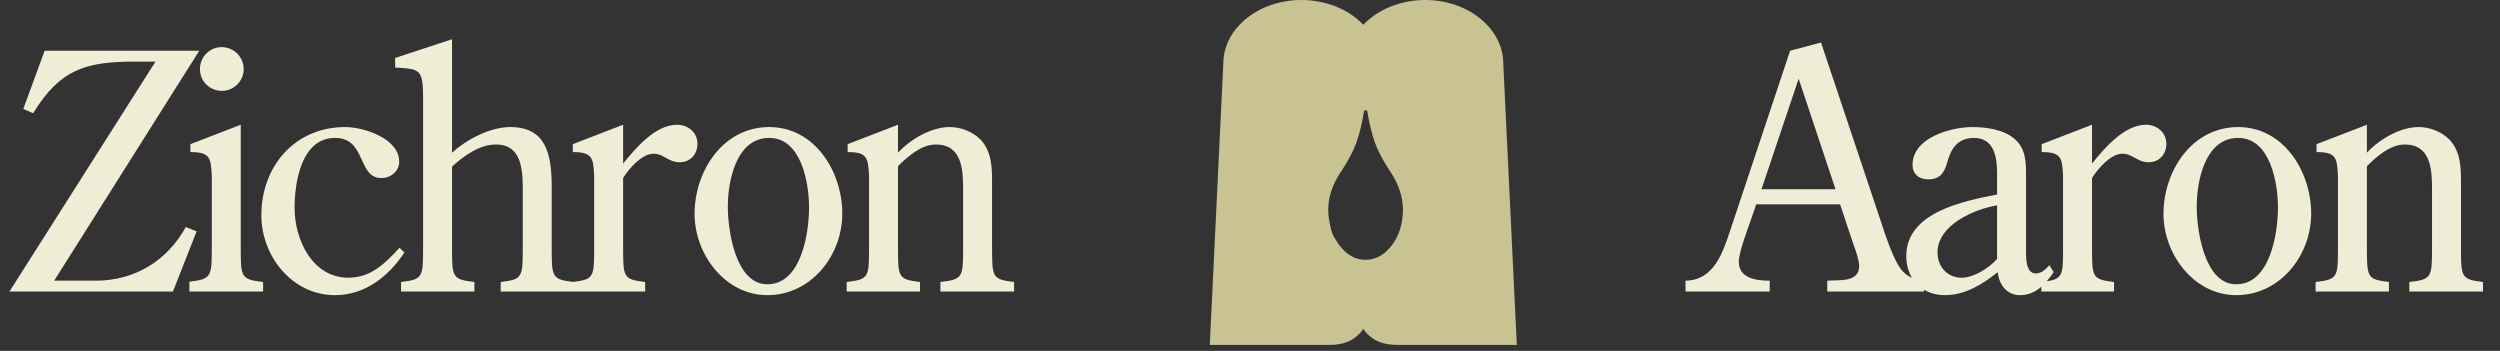
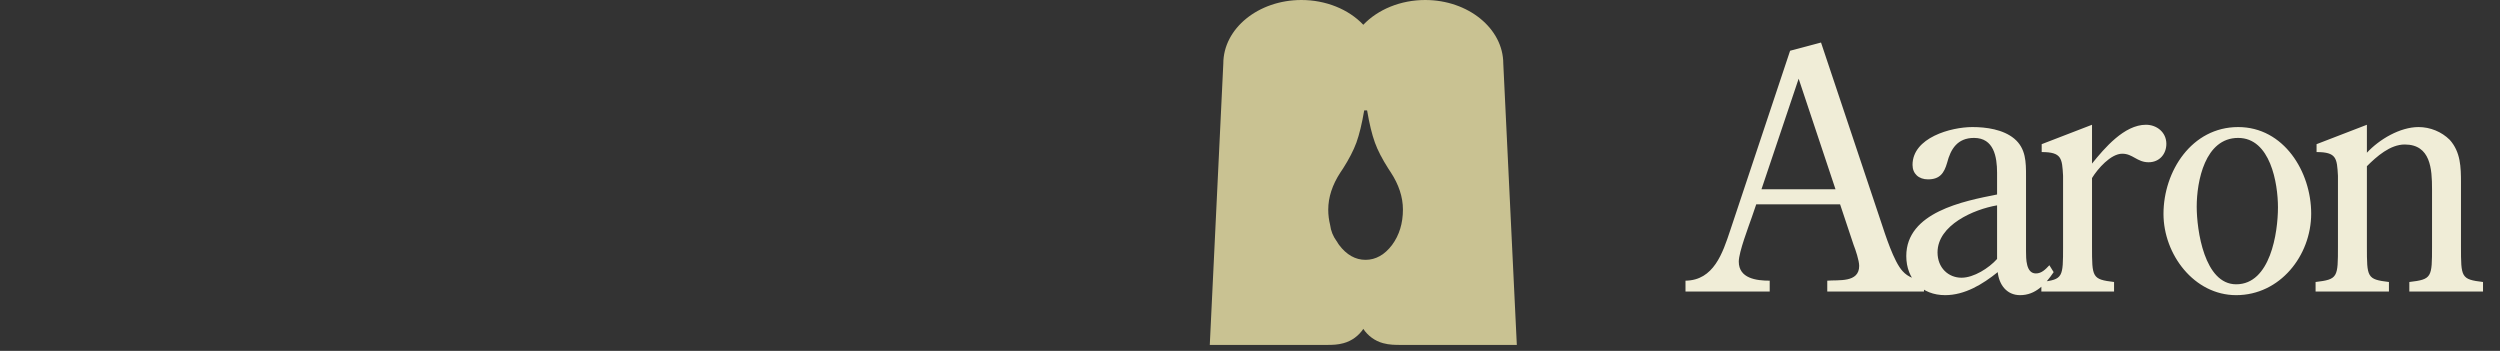
<svg xmlns="http://www.w3.org/2000/svg" fill="none" viewBox="0 0 228 32" height="32" width="228">
  <rect x="0" y="0" width="228" height="32" fill="#333333" stroke="none" />
-   <path fill="#F0EDD7" d="M16.942 20.708L17.932 21.098L15.772 26.588H0.862L14.182 5.618H12.322C7.822 5.618 5.482 6.308 3.022 10.328L2.122 9.938L4.072 4.628H18.172L4.942 25.598H8.752C12.292 25.598 15.262 23.768 16.942 20.708ZM21.955 11.378V22.478C21.955 25.298 21.955 25.478 23.995 25.718V26.588H17.275V25.688C19.315 25.448 19.315 25.238 19.315 22.448V16.028C19.225 14.438 19.195 13.868 17.365 13.868V13.148L21.955 11.378ZM22.225 6.308C22.225 7.388 21.325 8.288 20.245 8.288C19.135 8.288 18.235 7.418 18.235 6.308C18.235 5.198 19.105 4.298 20.215 4.298C21.325 4.298 22.225 5.198 22.225 6.308ZM36.436 22.598L36.886 23.018C35.446 25.208 33.286 26.918 30.556 26.918C26.626 26.918 23.836 23.348 23.836 19.628C23.836 15.188 26.866 11.588 31.486 11.588C33.196 11.588 36.406 12.638 36.406 14.738C36.406 15.608 35.656 16.238 34.786 16.238C32.566 16.238 33.436 12.578 30.556 12.578C27.466 12.578 26.866 16.658 26.866 18.968C26.866 21.818 28.456 25.328 31.786 25.328C33.826 25.328 35.146 24.008 36.436 22.598ZM41.225 15.188V22.478C41.225 25.298 41.225 25.478 43.265 25.718V26.588H36.575V25.718C38.585 25.478 38.585 25.298 38.585 22.478V8.798C38.585 6.188 38.165 6.308 36.035 6.158V5.288L41.225 3.578V13.928C42.575 12.698 44.705 11.588 46.535 11.588C49.685 11.588 50.315 13.868 50.315 16.988V22.478C50.315 25.298 50.315 25.478 52.325 25.718V26.588H45.665V25.718C47.675 25.478 47.675 25.298 47.675 22.478V16.988C47.675 14.888 47.255 13.178 45.245 13.178C43.685 13.178 42.305 14.228 41.225 15.188ZM56.828 16.238V22.478C56.828 25.298 56.828 25.478 58.838 25.718V26.588H52.208V25.718C54.188 25.478 54.188 25.298 54.188 22.478V16.028C54.098 14.438 54.068 13.868 52.238 13.868V13.148L56.828 11.378V14.918C57.968 13.508 59.768 11.378 61.748 11.378C62.738 11.378 63.608 12.068 63.608 13.118C63.608 14.048 62.978 14.798 61.988 14.798C60.938 14.798 60.548 14.018 59.588 14.018C58.538 14.018 57.338 15.398 56.828 16.238ZM69.976 26.918C66.136 26.918 63.346 23.198 63.346 19.508C63.346 15.608 65.926 11.588 70.156 11.588C74.326 11.588 76.816 15.668 76.816 19.478C76.816 23.318 73.966 26.918 69.976 26.918ZM69.976 25.928C73.096 25.928 73.786 21.218 73.786 18.908C73.786 16.718 73.096 12.578 70.156 12.578C67.126 12.578 66.376 16.538 66.376 18.848C66.376 20.978 67.066 25.928 69.976 25.928ZM81.896 15.158V22.478C81.896 25.298 81.896 25.478 83.906 25.718V26.588H77.216V25.718C79.256 25.478 79.256 25.298 79.256 22.478V16.028C79.166 14.438 79.136 13.868 77.306 13.868V13.148L81.896 11.378V13.928C83.036 12.698 84.926 11.588 86.606 11.588C87.656 11.588 88.706 12.008 89.456 12.758C90.446 13.868 90.476 15.248 90.476 16.658V22.478C90.476 25.298 90.476 25.478 92.486 25.718V26.588H85.766V25.718C87.836 25.478 87.836 25.298 87.836 22.478V17.228C87.836 15.428 87.716 13.178 85.346 13.178C84.026 13.178 82.796 14.258 81.896 15.158Z" />
  <path fill="#F0EDD7" d="M163.257 4.628L166.077 3.878L171.537 20.198C171.927 21.368 172.707 23.858 173.517 24.728C174.027 25.298 174.717 25.508 175.467 25.598V26.588H166.647V25.598C167.667 25.508 169.557 25.808 169.557 24.248C169.557 23.768 169.227 22.778 169.047 22.328L167.817 18.638H160.167L159.777 19.778C159.477 20.648 158.577 22.988 158.577 23.858C158.577 25.388 160.167 25.598 161.397 25.598V26.588H153.717V25.598C156.297 25.568 157.107 23.078 157.797 21.008L163.257 4.628ZM167.397 17.258L164.037 7.178L160.647 17.258H167.397ZM182.133 23.618V18.728C180.003 19.088 176.703 20.528 176.703 23.018C176.703 24.428 177.693 25.328 178.893 25.328C180.003 25.328 181.383 24.458 182.133 23.618ZM182.133 17.738V15.758C182.133 14.288 181.833 12.578 180.033 12.578C178.533 12.578 177.903 13.568 177.573 14.858C177.303 15.788 176.913 16.358 175.833 16.358C174.993 16.358 174.423 15.848 174.423 15.038C174.423 12.548 177.933 11.588 179.883 11.588C181.143 11.588 182.673 11.798 183.693 12.638C184.773 13.538 184.773 14.798 184.773 16.058V22.898C184.773 23.618 184.773 24.938 185.673 24.938C186.183 24.938 186.543 24.578 186.903 24.188L187.293 24.818C186.543 25.928 185.643 26.918 184.233 26.918C183.003 26.918 182.313 25.958 182.193 24.818C180.813 25.928 179.193 26.918 177.393 26.918C175.293 26.918 173.853 25.478 173.853 23.348C173.853 19.358 179.073 18.338 182.133 17.738ZM190.792 16.238V22.478C190.792 25.298 190.792 25.478 192.802 25.718V26.588H186.172V25.718C188.152 25.478 188.152 25.298 188.152 22.478V16.028C188.062 14.438 188.032 13.868 186.202 13.868V13.148L190.792 11.378V14.918C191.932 13.508 193.732 11.378 195.712 11.378C196.702 11.378 197.572 12.068 197.572 13.118C197.572 14.048 196.942 14.798 195.952 14.798C194.902 14.798 194.512 14.018 193.552 14.018C192.502 14.018 191.302 15.398 190.792 16.238ZM203.94 26.918C200.1 26.918 197.31 23.198 197.31 19.508C197.31 15.608 199.89 11.588 204.12 11.588C208.29 11.588 210.78 15.668 210.78 19.478C210.78 23.318 207.93 26.918 203.94 26.918ZM203.94 25.928C207.06 25.928 207.75 21.218 207.75 18.908C207.75 16.718 207.06 12.578 204.12 12.578C201.09 12.578 200.34 16.538 200.34 18.848C200.34 20.978 201.03 25.928 203.94 25.928ZM215.861 15.158V22.478C215.861 25.298 215.861 25.478 217.871 25.718V26.588H211.181V25.718C213.221 25.478 213.221 25.298 213.221 22.478V16.028C213.131 14.438 213.101 13.868 211.271 13.868V13.148L215.861 11.378V13.928C217.001 12.698 218.891 11.588 220.571 11.588C221.621 11.588 222.671 12.008 223.421 12.758C224.411 13.868 224.441 15.248 224.441 16.658V22.478C224.441 25.298 224.441 25.478 226.451 25.718V26.588H219.731V25.718C221.801 25.478 221.801 25.298 221.801 22.478V17.228C221.801 15.428 221.681 13.178 219.311 13.178C217.991 13.178 216.761 14.258 215.861 15.158Z" />
  <path fill="#C9C292" d="M129.976 0C133.905 0 137.099 2.608 137.1 5.801L138.334 31.456H127.769C127.25 31.456 126.72 31.456 126.142 31.299C125.382 31.096 124.743 30.613 124.333 29.995C123.923 30.613 123.284 31.096 122.524 31.299C122.006 31.445 121.512 31.456 121.03 31.456H110.332L111.566 5.801C111.567 2.597 114.761 0 118.691 0C120.91 0 122.995 0.843 124.333 2.26C125.671 0.854 127.745 0 129.976 0ZM124.415 10.071C124.21 11.285 123.969 12.264 123.704 13.006C123.439 13.725 123.029 14.513 122.486 15.367L122.245 15.727C121.51 16.851 121.136 17.987 121.136 19.122C121.136 19.605 121.196 20.067 121.305 20.505C121.377 21.067 121.582 21.561 121.896 21.988C121.908 22.011 121.92 22.022 121.932 22.033C121.992 22.134 122.052 22.247 122.124 22.337C122.799 23.236 123.607 23.697 124.535 23.697C125.463 23.697 126.284 23.236 126.959 22.337C127.622 21.438 127.947 20.358 127.947 19.11C127.947 17.975 127.573 16.84 126.838 15.716L126.609 15.367C126.067 14.513 125.645 13.714 125.392 13.006C125.126 12.275 124.885 11.286 124.68 10.071H124.415Z" />
</svg>